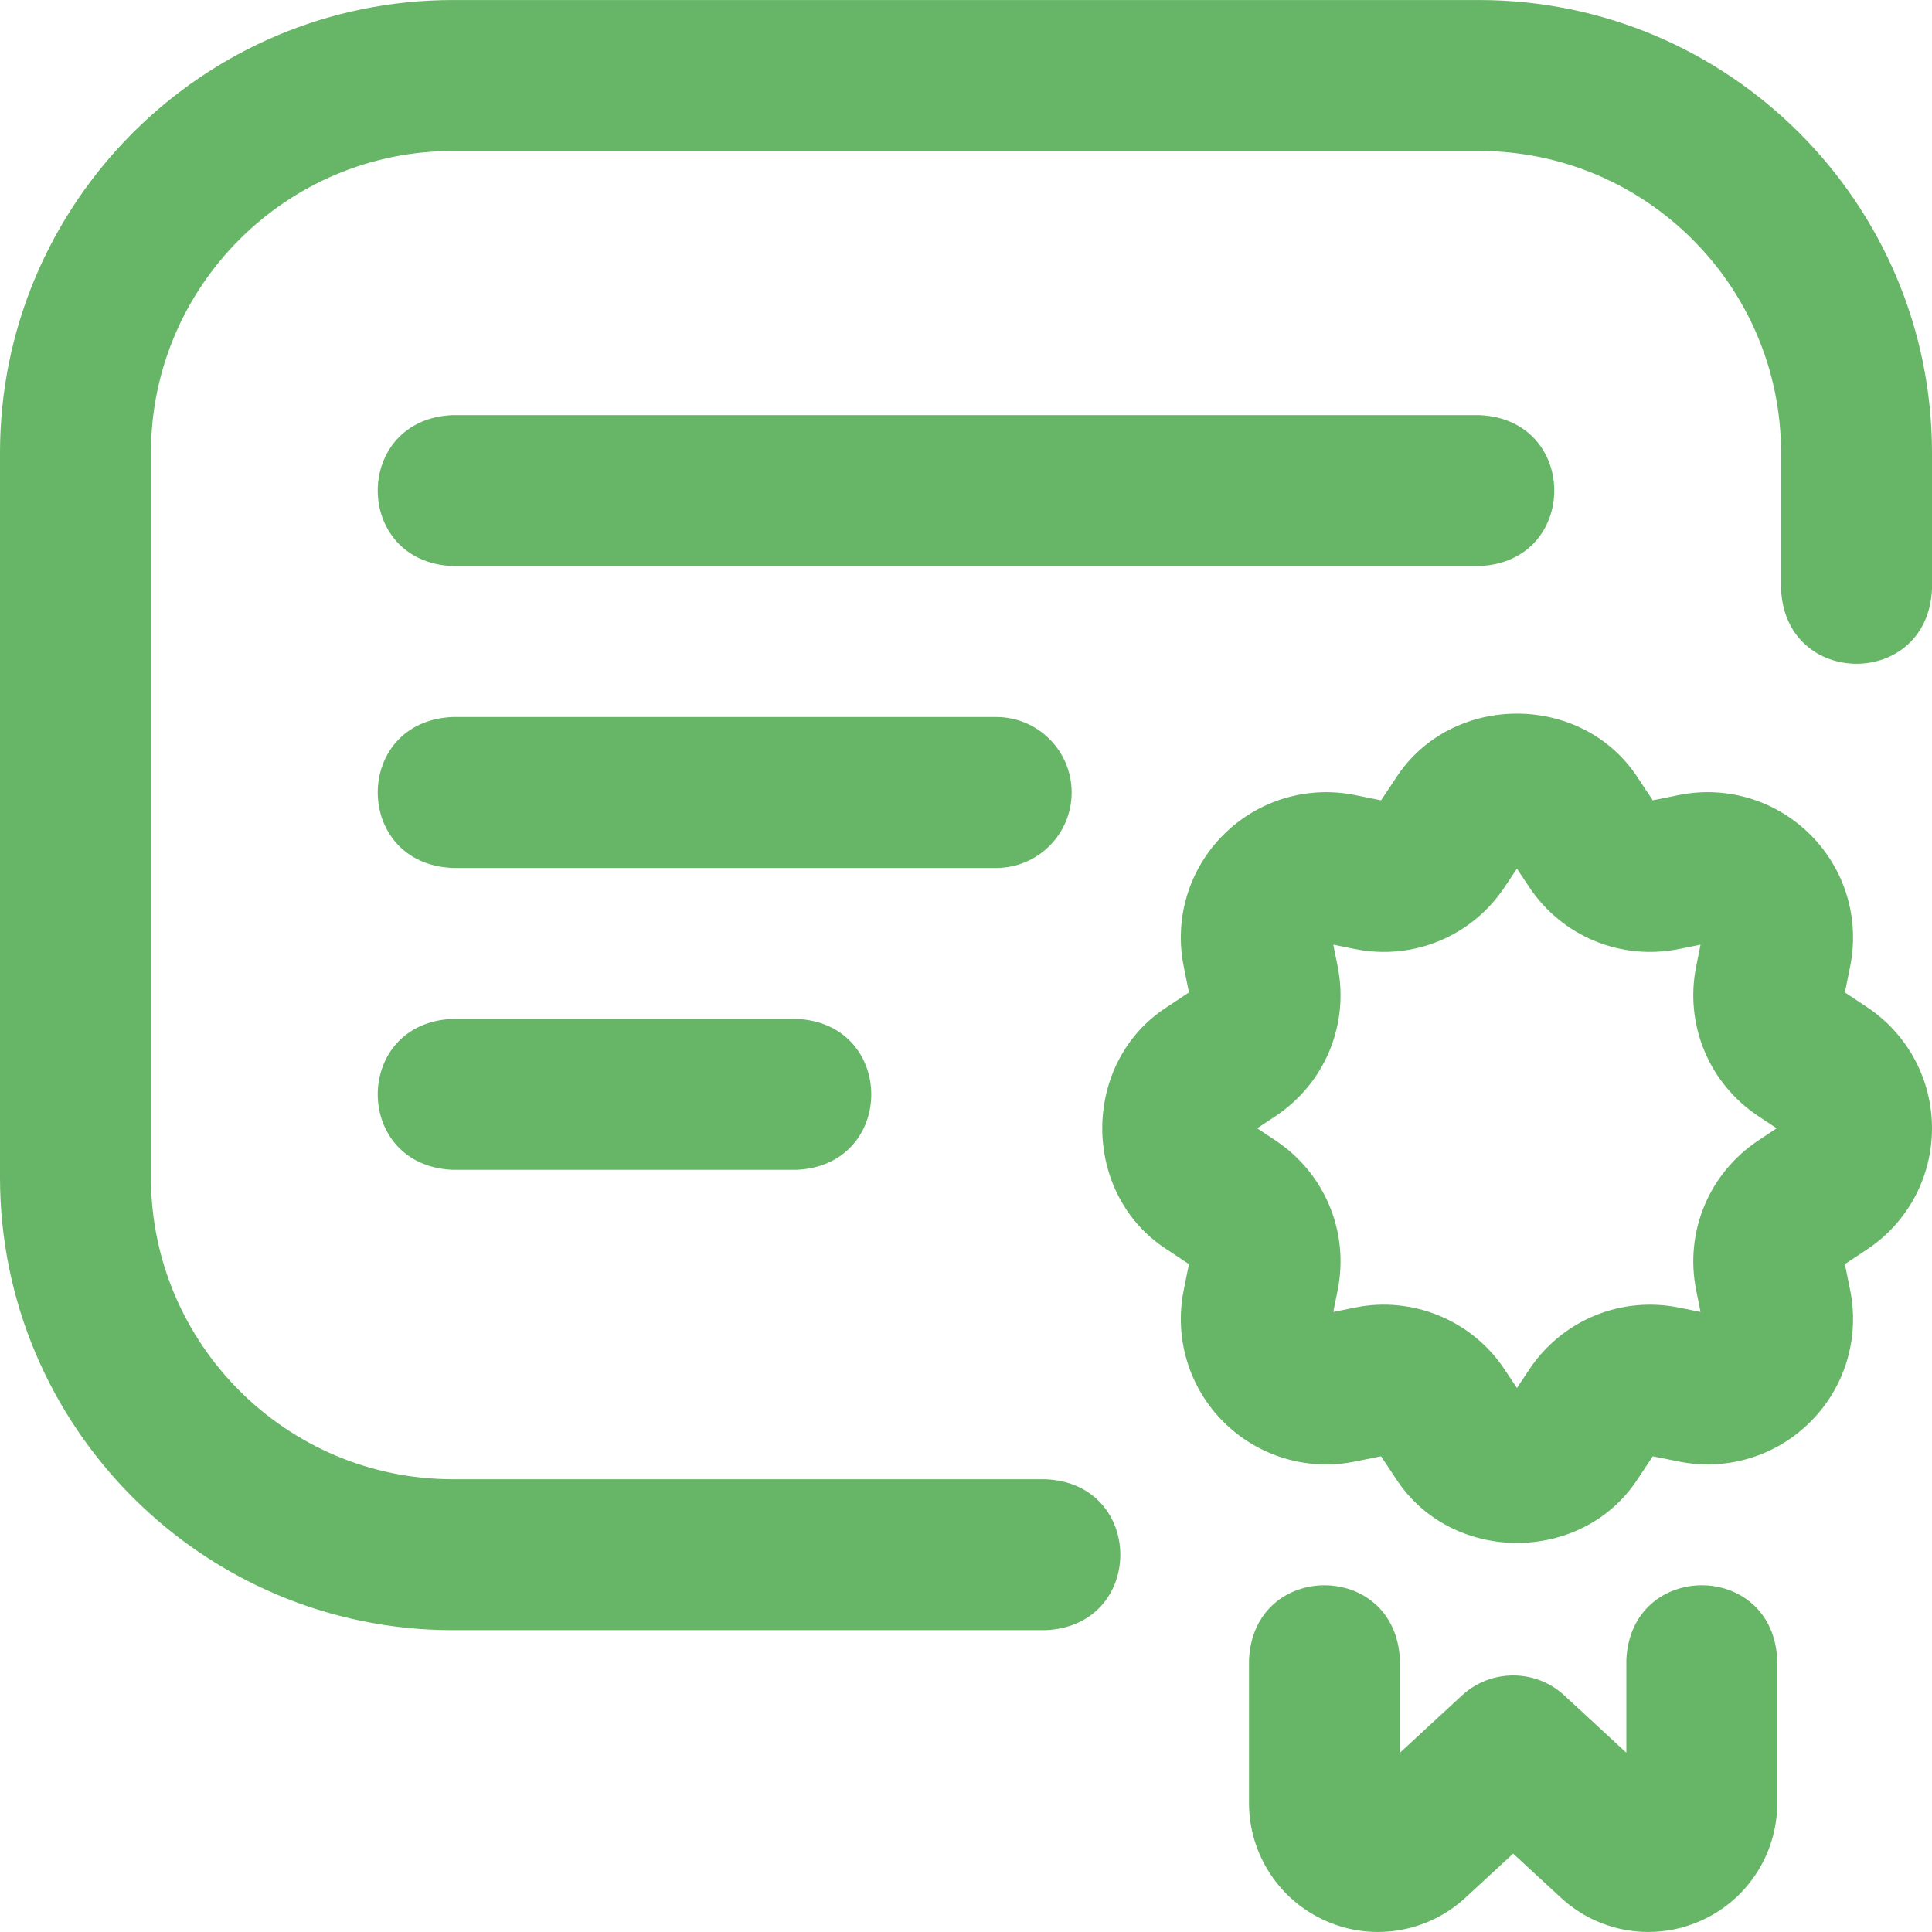
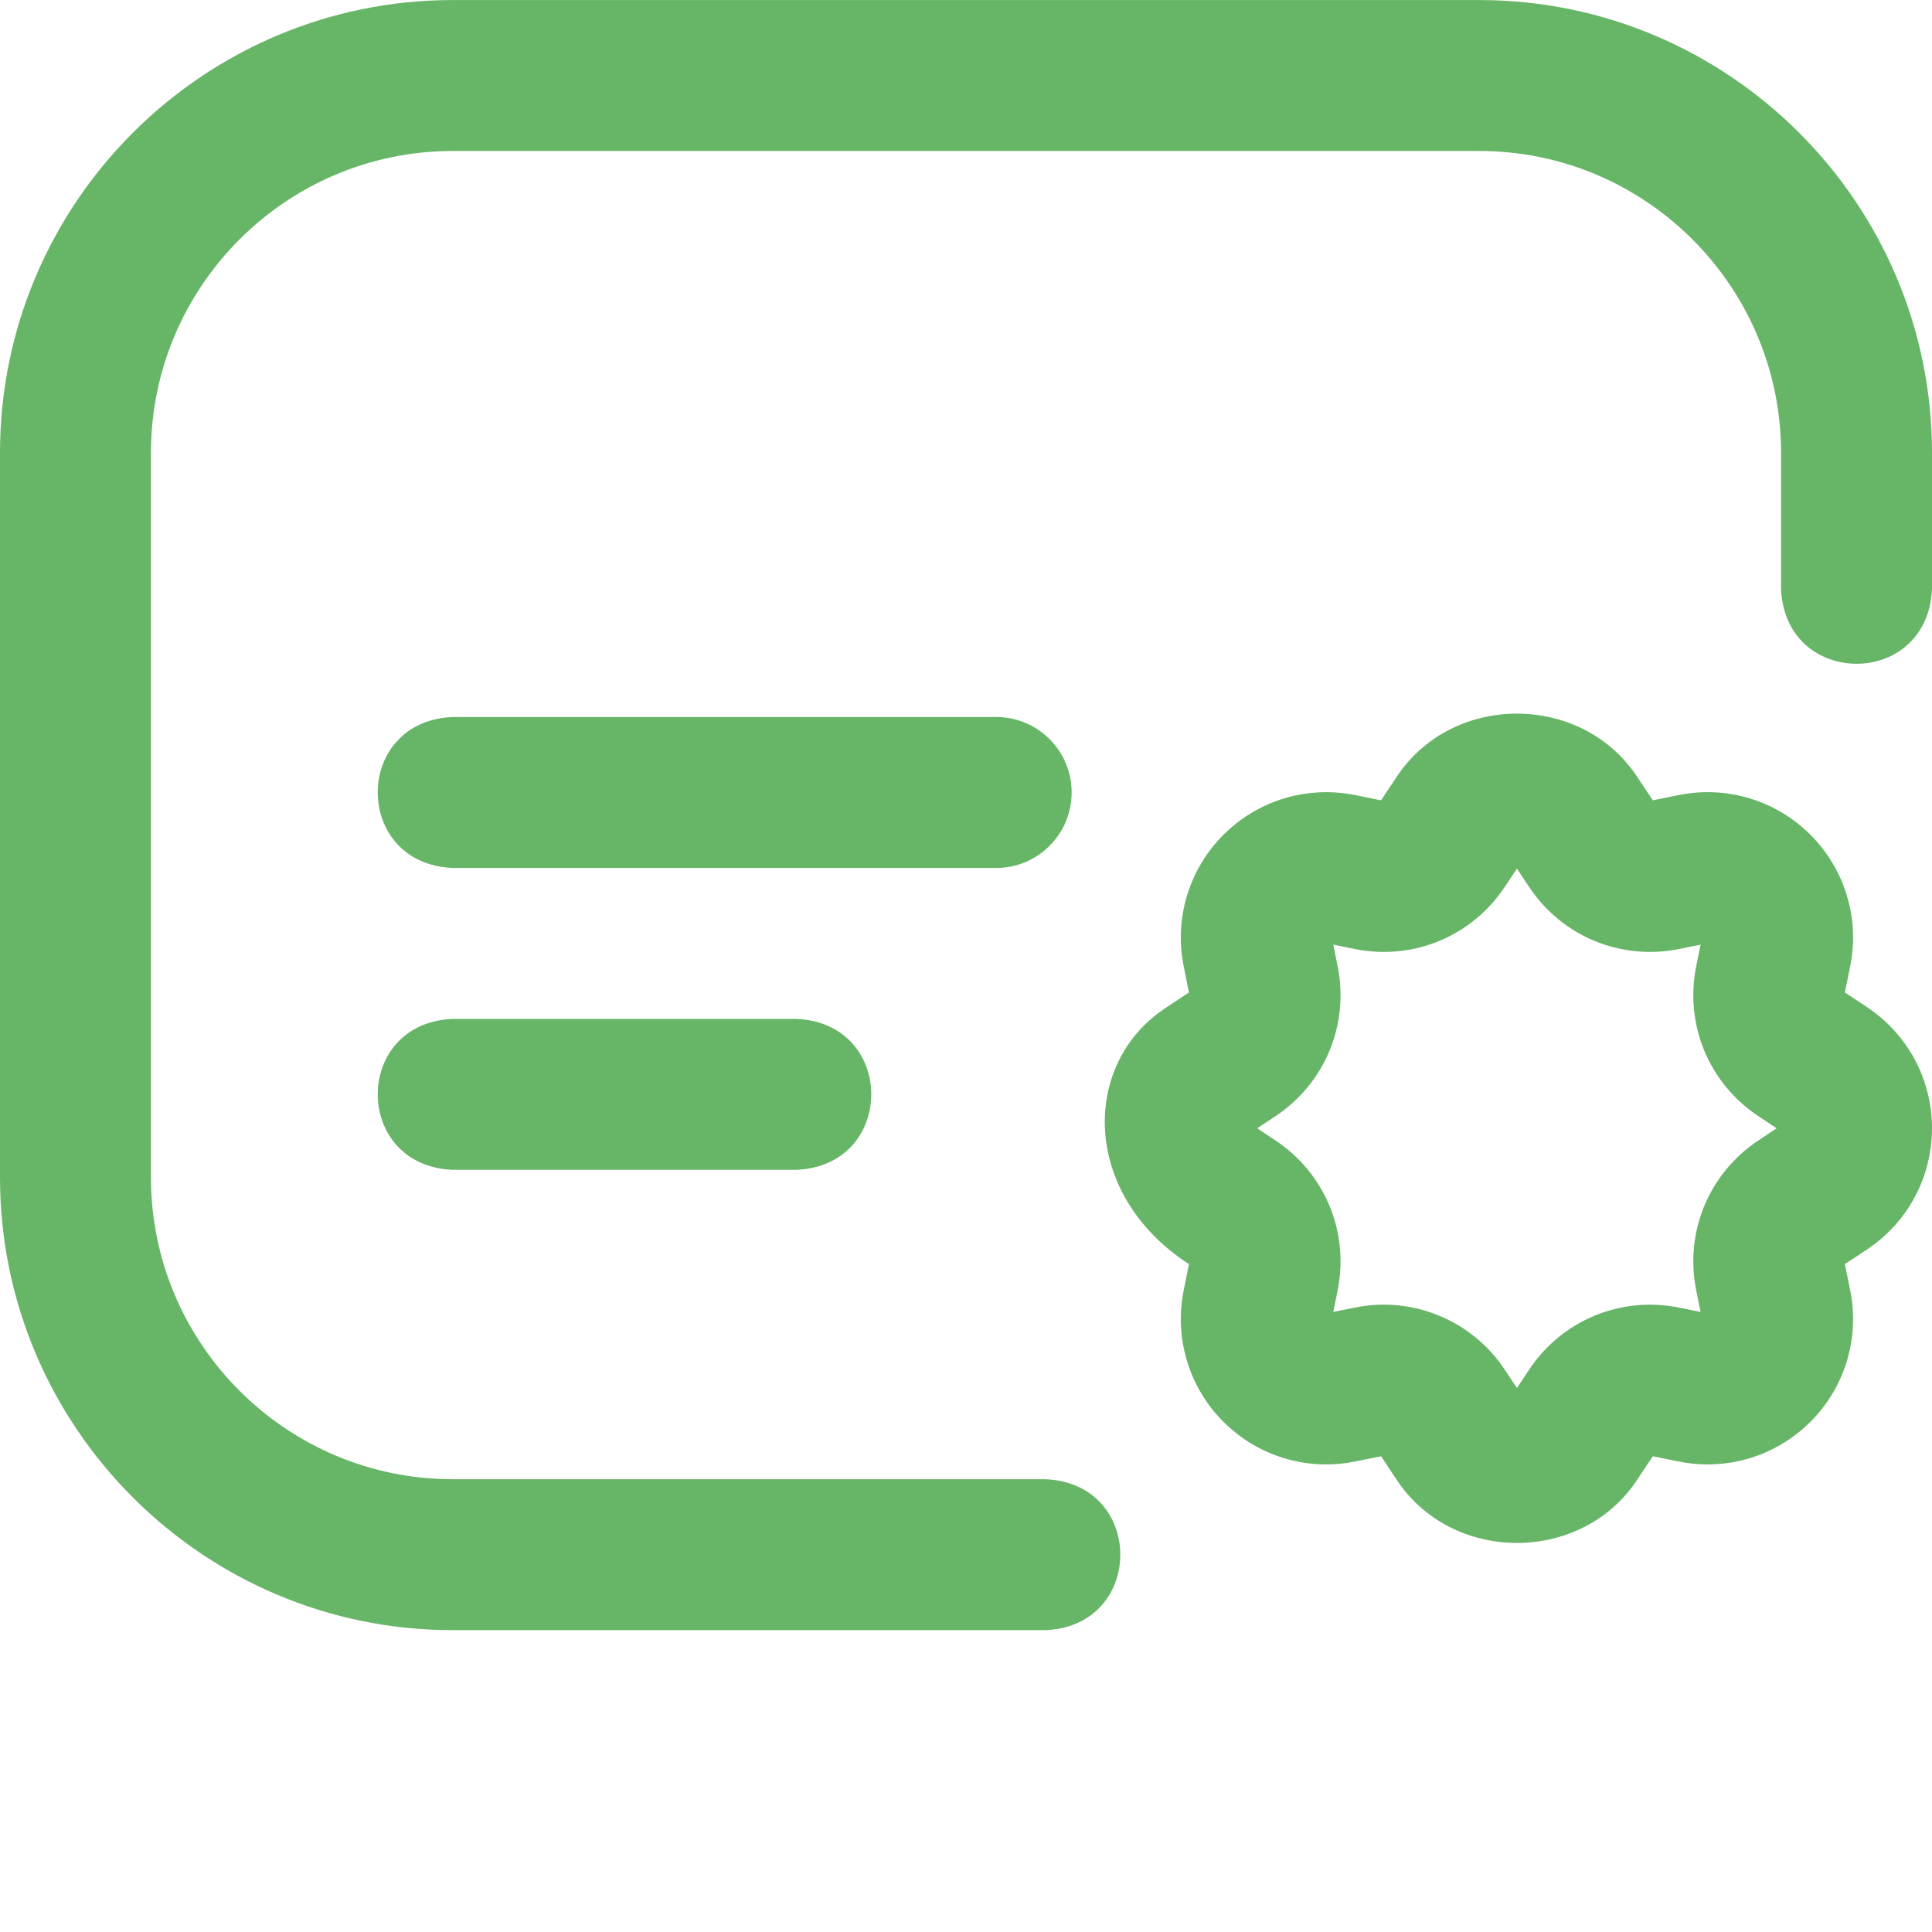
<svg xmlns="http://www.w3.org/2000/svg" width="48" height="48" viewBox="0 0 48 48" version="1.1" xml:space="preserve" style="fill-rule:evenodd;clip-rule:evenodd;stroke-linejoin:round;stroke-miterlimit:2;">
-   <path d="M48,11.251L48,14.626C47.901,17.114 44.348,17.112 44.25,14.626L44.25,11.251C44.25,7.115 40.886,3.751 36.75,3.751L11.25,3.751C7.114,3.751 3.75,7.115 3.75,11.251L3.75,29.251C3.75,33.387 7.114,36.751 11.25,36.751L25.969,36.751C28.456,36.85 28.455,40.403 25.969,40.501L11.25,40.501C5.047,40.501 0,35.454 0,29.251L0,11.251C0,5.048 5.047,0.001 11.25,0.001L36.75,0.001C42.953,0.001 48,5.048 48,11.251ZM26.625,19.689C26.625,18.653 25.786,17.814 24.75,17.814L11.25,17.814C8.762,17.913 8.764,21.465 11.25,21.564L24.75,21.564C25.786,21.564 26.625,20.724 26.625,19.689ZM11.25,25.314C8.762,25.413 8.764,28.965 11.25,29.064L19.781,29.064C22.269,28.965 22.267,25.412 19.781,25.314L11.25,25.314ZM48,28.032C48,29.246 47.397,30.371 46.386,31.042L45.836,31.407L45.967,32.054C46.207,33.244 45.838,34.466 44.98,35.324C44.122,36.182 42.9,36.551 41.71,36.311L41.063,36.181L40.698,36.73C39.32,38.869 36.055,38.868 34.678,36.731L34.312,36.181L33.665,36.311C32.476,36.551 31.253,36.182 30.395,35.324C29.538,34.466 29.169,33.244 29.409,32.054L29.539,31.407L28.989,31.042C26.851,29.665 26.851,26.399 28.989,25.022L29.539,24.657L29.409,24.01C29.169,22.82 29.538,21.598 30.396,20.74C31.254,19.882 32.476,19.514 33.665,19.753L34.312,19.884L34.678,19.334C36.055,17.195 39.32,17.196 40.698,19.334L40.698,19.334L41.063,19.884L41.71,19.753C42.899,19.513 44.122,19.882 44.98,20.74C45.838,21.598 46.207,22.82 45.967,24.01L45.836,24.657L46.386,25.022C47.397,25.694 48,26.819 48,28.032ZM44.14,28.032L43.685,27.73C42.456,26.914 41.85,25.452 42.142,24.006L42.25,23.47L41.714,23.578C40.268,23.869 38.806,23.264 37.99,22.035L37.688,21.58L37.385,22.035C36.569,23.264 35.107,23.87 33.661,23.578L33.125,23.47L33.233,24.005C33.525,25.452 32.919,26.914 31.69,27.73L31.235,28.032L31.69,28.335C32.919,29.151 33.525,30.613 33.233,32.059L33.125,32.595L33.661,32.487C35.081,32.194 36.571,32.795 37.385,34.03L37.688,34.485L37.99,34.03C38.806,32.801 40.268,32.195 41.714,32.487L42.25,32.595L42.142,32.059C41.85,30.613 42.456,29.151 43.685,28.335L44.14,28.032Z" style="fill:rgb(103,181,103);fill-rule:nonzero;" />
-   <path d="M36.75,14.064L11.25,14.064C8.762,13.964 8.764,10.412 11.25,10.314L36.75,10.314C39.238,10.413 39.236,13.965 36.75,14.064ZM42.224,47.735C43.398,47.228 44.156,46.074 44.156,44.795L44.156,41.251C44.057,38.763 40.504,38.765 40.406,41.251L40.406,43.546L38.866,42.123C38.148,41.46 37.04,41.46 36.322,42.123L34.781,43.546L34.781,41.251C34.682,38.763 31.129,38.765 31.031,41.251L31.031,44.795C31.031,46.074 31.79,47.228 32.963,47.735C34.134,48.242 35.49,48.006 36.421,47.136L37.594,46.053L38.767,47.136C39.372,47.702 40.156,47.999 40.953,47.999C41.382,47.999 41.815,47.913 42.224,47.735Z" style="fill:rgb(103,181,103);fill-rule:nonzero;" />
+   <path d="M48,11.251L48,14.626C47.901,17.114 44.348,17.112 44.25,14.626L44.25,11.251C44.25,7.115 40.886,3.751 36.75,3.751L11.25,3.751C7.114,3.751 3.75,7.115 3.75,11.251L3.75,29.251C3.75,33.387 7.114,36.751 11.25,36.751L25.969,36.751C28.456,36.85 28.455,40.403 25.969,40.501L11.25,40.501C5.047,40.501 0,35.454 0,29.251L0,11.251C0,5.048 5.047,0.001 11.25,0.001L36.75,0.001C42.953,0.001 48,5.048 48,11.251ZM26.625,19.689C26.625,18.653 25.786,17.814 24.75,17.814L11.25,17.814C8.762,17.913 8.764,21.465 11.25,21.564L24.75,21.564C25.786,21.564 26.625,20.724 26.625,19.689ZM11.25,25.314C8.762,25.413 8.764,28.965 11.25,29.064L19.781,29.064C22.269,28.965 22.267,25.412 19.781,25.314L11.25,25.314ZM48,28.032C48,29.246 47.397,30.371 46.386,31.042L45.836,31.407L45.967,32.054C46.207,33.244 45.838,34.466 44.98,35.324C44.122,36.182 42.9,36.551 41.71,36.311L41.063,36.181L40.698,36.73C39.32,38.869 36.055,38.868 34.678,36.731L34.312,36.181L33.665,36.311C32.476,36.551 31.253,36.182 30.395,35.324C29.538,34.466 29.169,33.244 29.409,32.054L29.539,31.407C26.851,29.665 26.851,26.399 28.989,25.022L29.539,24.657L29.409,24.01C29.169,22.82 29.538,21.598 30.396,20.74C31.254,19.882 32.476,19.514 33.665,19.753L34.312,19.884L34.678,19.334C36.055,17.195 39.32,17.196 40.698,19.334L40.698,19.334L41.063,19.884L41.71,19.753C42.899,19.513 44.122,19.882 44.98,20.74C45.838,21.598 46.207,22.82 45.967,24.01L45.836,24.657L46.386,25.022C47.397,25.694 48,26.819 48,28.032ZM44.14,28.032L43.685,27.73C42.456,26.914 41.85,25.452 42.142,24.006L42.25,23.47L41.714,23.578C40.268,23.869 38.806,23.264 37.99,22.035L37.688,21.58L37.385,22.035C36.569,23.264 35.107,23.87 33.661,23.578L33.125,23.47L33.233,24.005C33.525,25.452 32.919,26.914 31.69,27.73L31.235,28.032L31.69,28.335C32.919,29.151 33.525,30.613 33.233,32.059L33.125,32.595L33.661,32.487C35.081,32.194 36.571,32.795 37.385,34.03L37.688,34.485L37.99,34.03C38.806,32.801 40.268,32.195 41.714,32.487L42.25,32.595L42.142,32.059C41.85,30.613 42.456,29.151 43.685,28.335L44.14,28.032Z" style="fill:rgb(103,181,103);fill-rule:nonzero;" />
</svg>